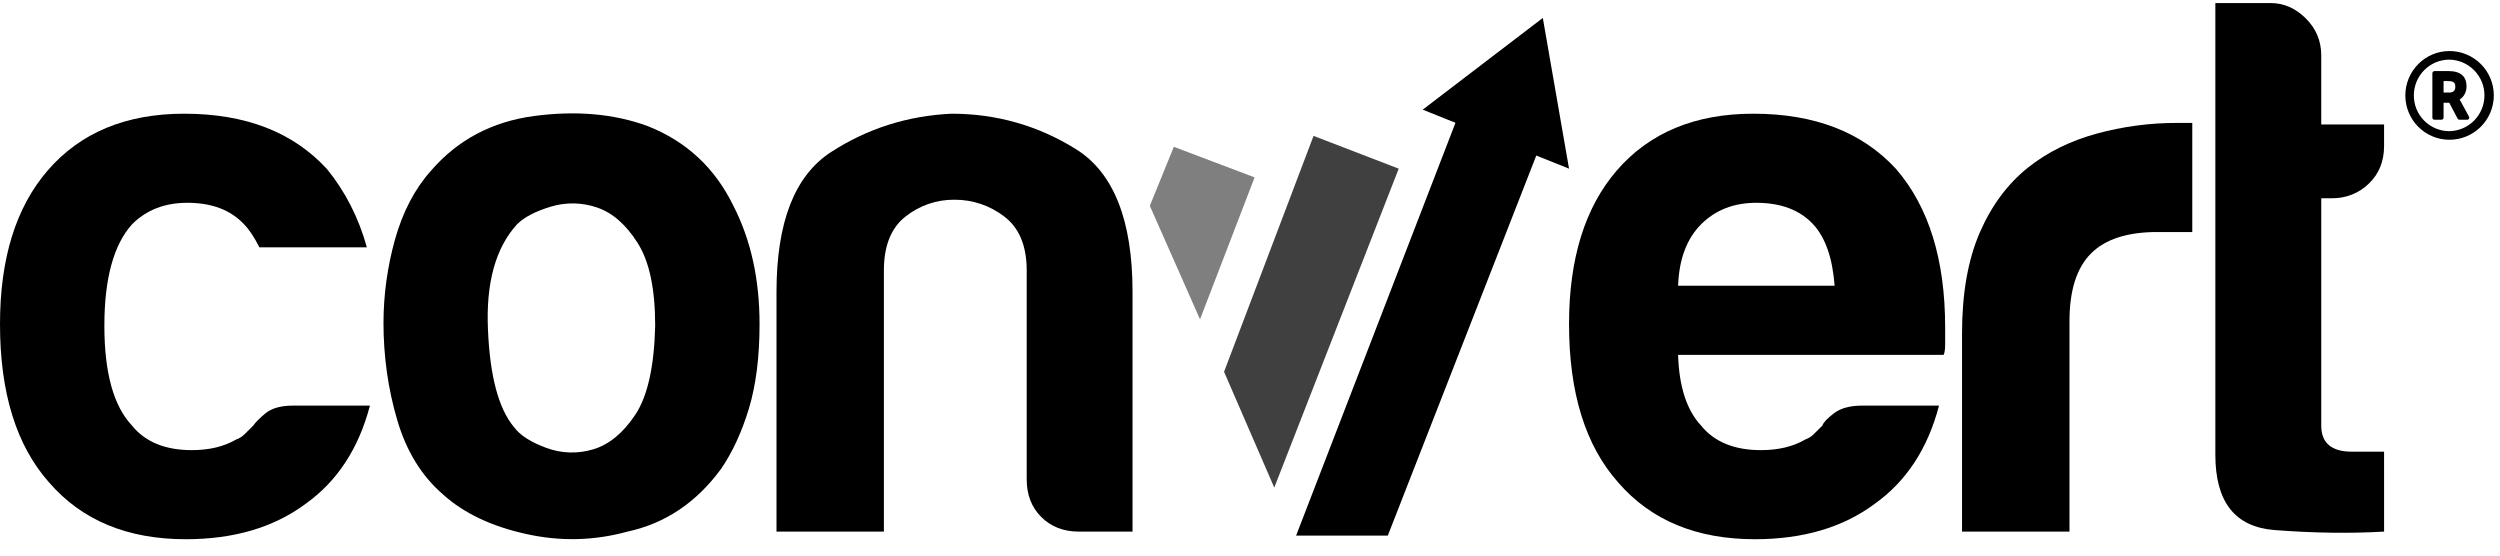
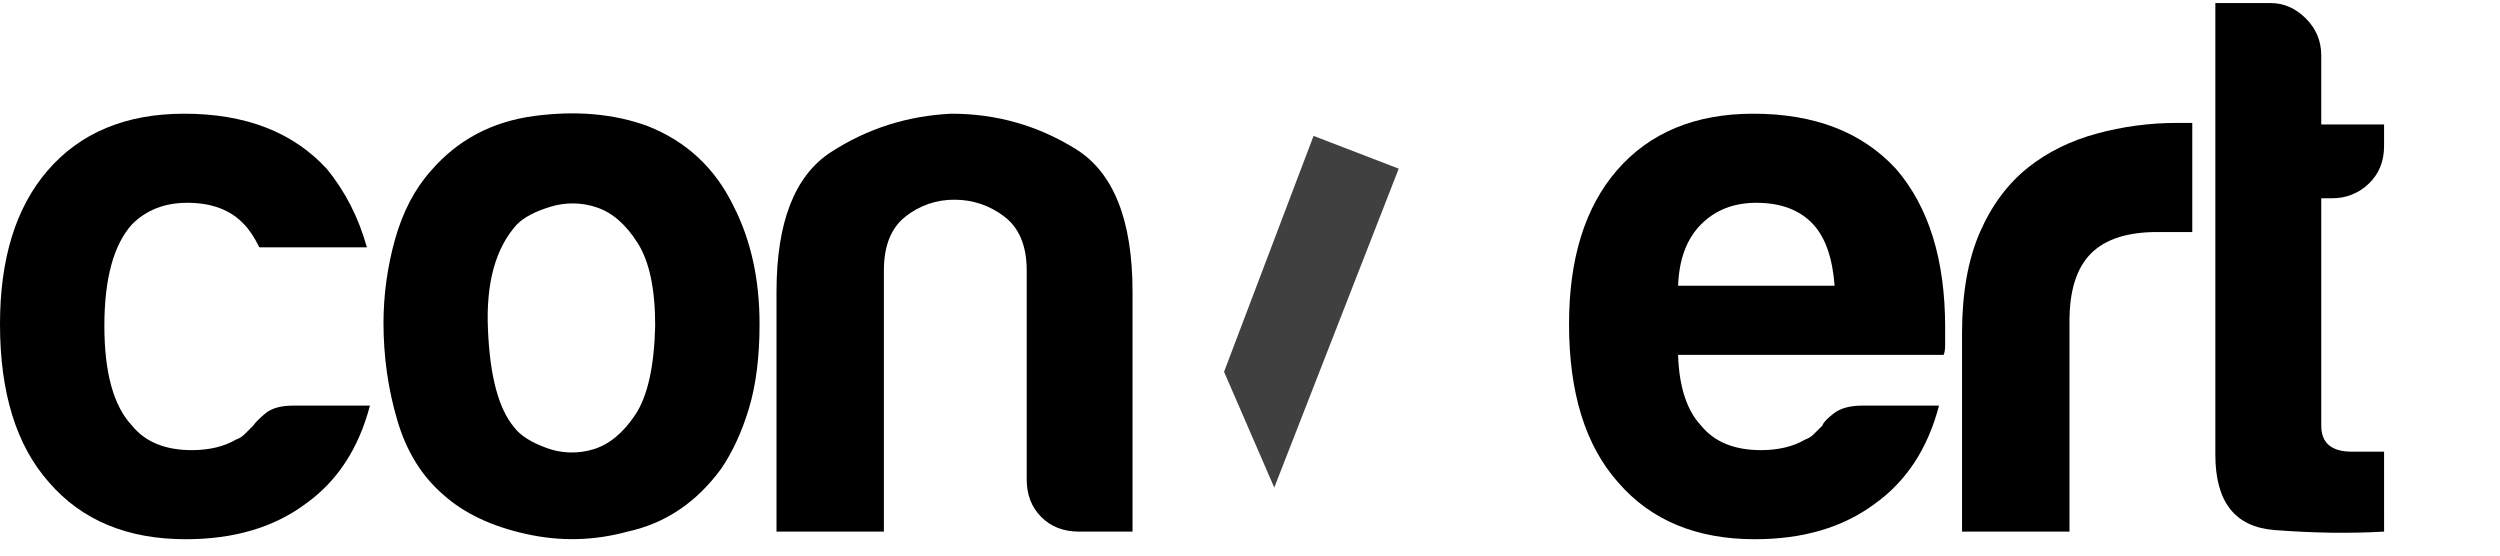
<svg xmlns="http://www.w3.org/2000/svg" width="135" height="30" viewBox="0 0 135 30" fill="none">
  <g clip-path="url(#clip0_4481_76)">
    <path d="M15.829 21.903H19.976C19.367 24.227 18.205 25.997 16.493 27.213C14.778 28.485 12.625 29.118 10.028 29.118C6.878 29.118 4.421 28.097 2.651 26.052C0.882 24.062 0 21.212 0 17.503C0 13.966 0.854 11.202 2.569 9.212C4.334 7.166 6.796 6.14 9.946 6.14C13.264 6.14 15.829 7.137 17.654 9.126C18.648 10.344 19.366 11.754 19.811 13.356H14.007C13.729 12.806 13.454 12.393 13.181 12.113C12.457 11.338 11.437 10.951 10.114 10.951C8.894 10.951 7.901 11.339 7.129 12.113C6.134 13.22 5.636 15.049 5.636 17.593C5.636 20.134 6.134 21.929 7.128 22.981C7.842 23.865 8.919 24.307 10.361 24.307C11.3 24.307 12.097 24.116 12.764 23.728C12.93 23.674 13.08 23.575 13.218 23.437C13.357 23.296 13.508 23.146 13.677 22.981C13.784 22.814 14.007 22.595 14.336 22.318C14.673 22.044 15.168 21.903 15.829 21.903Z" fill="black" />
    <path fill-rule="evenodd" clip-rule="evenodd" d="M21.454 22.694C21.949 24.381 22.782 25.721 23.94 26.715C25.045 27.709 26.526 28.416 28.377 28.827C30.226 29.246 32.066 29.207 33.889 28.706C35.93 28.263 37.617 27.128 38.949 25.304C39.55 24.42 40.052 23.343 40.438 22.072C40.823 20.8 41.016 19.279 41.016 17.503C41.016 15.072 40.544 12.946 39.605 11.118C38.613 9.075 37.067 7.633 34.968 6.806C33.145 6.139 31.099 5.963 28.833 6.265C26.566 6.57 24.715 7.553 23.279 9.212C22.391 10.204 21.744 11.452 21.326 12.946C20.92 14.405 20.712 15.912 20.708 17.427C20.708 19.244 20.955 21.005 21.454 22.694ZM26.35 17.797C26.236 15.28 26.759 13.387 27.919 12.113C28.306 11.728 28.916 11.409 29.744 11.159C30.556 10.912 31.425 10.927 32.228 11.201C33.059 11.48 33.794 12.113 34.426 13.111C35.065 14.105 35.38 15.599 35.38 17.591C35.327 19.8 34.968 21.404 34.303 22.399C33.641 23.394 32.877 24.016 32.022 24.267C31.193 24.517 30.304 24.487 29.493 24.182C28.668 23.88 28.086 23.509 27.756 23.064C26.925 22.072 26.455 20.318 26.35 17.797Z" fill="black" />
    <path d="M61.157 28.707H58.259C57.429 28.707 56.752 28.442 56.227 27.917C55.701 27.389 55.442 26.715 55.442 25.886V14.605C55.442 13.277 55.038 12.307 54.237 11.698C53.466 11.1 52.517 10.779 51.542 10.785C50.58 10.775 49.644 11.097 48.892 11.698C48.117 12.306 47.73 13.277 47.73 14.605V28.707H41.931V15.765C41.931 12.006 42.907 9.489 44.872 8.214C46.832 6.943 48.999 6.253 51.378 6.14C53.81 6.14 56.046 6.778 58.093 8.049C60.138 9.32 61.157 11.894 61.157 15.765V28.707Z" fill="black" />
    <path fill-rule="evenodd" clip-rule="evenodd" d="M104.707 21.903H100.561C99.902 21.903 99.385 22.043 99.031 22.318C98.671 22.595 98.46 22.814 98.409 22.981L98.279 23.111L97.951 23.437C97.823 23.569 97.667 23.668 97.494 23.729C96.832 24.117 96.031 24.307 95.093 24.307C93.655 24.307 92.573 23.865 91.858 22.981C91.084 22.152 90.67 20.878 90.617 19.164H104.955C105.011 19.055 105.038 18.863 105.038 18.584V17.671C105.038 14.024 104.157 11.175 102.389 9.126C100.561 7.137 97.993 6.14 94.675 6.14C91.531 6.14 89.068 7.166 87.301 9.212C85.588 11.202 84.728 13.966 84.728 17.503C84.728 21.212 85.612 24.062 87.382 26.052C89.15 28.097 91.612 29.118 94.76 29.118C97.358 29.118 99.514 28.484 101.228 27.212C102.937 25.996 104.1 24.226 104.707 21.903ZM99.069 15.431H90.617C90.67 13.994 91.084 12.89 91.859 12.113C92.633 11.338 93.626 10.951 94.841 10.951C96.168 10.951 97.19 11.339 97.912 12.113C98.574 12.831 98.958 13.937 99.069 15.431Z" fill="black" />
    <path d="M105.95 28.706V18.002C105.95 15.847 106.27 14.037 106.903 12.569C107.539 11.104 108.408 9.93 109.515 9.047C110.565 8.214 111.794 7.607 113.205 7.22C114.622 6.832 116.084 6.636 117.553 6.638H118.383V12.53H116.479C114.875 12.53 113.684 12.918 112.915 13.686C112.139 14.464 111.752 15.682 111.752 17.341V28.706H105.95ZM128.741 28.706C126.922 28.812 124.944 28.788 122.818 28.622C120.688 28.456 119.629 27.102 119.629 24.558V0.165H122.613C123.327 0.165 123.965 0.445 124.517 0.997C125.07 1.55 125.347 2.215 125.347 2.989V6.721H128.74V7.883C128.74 8.71 128.467 9.388 127.917 9.916C127.654 10.172 127.342 10.374 127 10.509C126.658 10.644 126.293 10.711 125.926 10.705H125.348V22.981C125.348 23.919 125.896 24.391 127.005 24.391H128.74L128.741 28.706Z" fill="black" />
-     <path opacity="0.5" d="M63.387 7.928L62.09 11.113L64.801 17.245L67.749 9.579L63.387 7.928Z" fill="black" />
    <path opacity="0.75" d="M70.932 7.338L66.099 20.077L68.81 26.329L75.531 9.108L70.932 7.338Z" fill="black" />
-     <path d="M84.728 9.108L83.312 0.969L76.827 5.922L78.596 6.63L69.989 28.924H74.941L82.959 8.4L84.728 9.108ZM132.27 2.756C130.954 2.756 129.888 3.838 129.888 5.152C129.888 6.476 130.954 7.547 132.27 7.547C132.905 7.547 133.515 7.294 133.964 6.845C134.413 6.396 134.666 5.786 134.666 5.151C134.666 4.516 134.413 3.906 133.964 3.457C133.515 3.008 132.905 2.756 132.27 2.756V2.756ZM132.27 7.083C132.017 7.084 131.766 7.034 131.532 6.937C131.298 6.839 131.086 6.697 130.907 6.517C130.728 6.338 130.587 6.125 130.491 5.89C130.395 5.656 130.347 5.404 130.348 5.151C130.348 4.089 131.203 3.22 132.27 3.22C132.775 3.23 133.256 3.439 133.61 3.8C133.963 4.161 134.161 4.646 134.161 5.152C134.161 5.657 133.963 6.142 133.61 6.503C133.256 6.864 132.775 7.073 132.27 7.083ZM133.327 6.301C132.818 5.364 132.847 5.412 132.818 5.374C133.048 5.238 133.193 4.968 133.193 4.66C133.193 4.157 132.905 3.838 132.222 3.838H131.463C131.432 3.839 131.403 3.851 131.382 3.873C131.36 3.894 131.348 3.923 131.348 3.954V6.349C131.348 6.417 131.396 6.465 131.463 6.465H131.838C131.868 6.464 131.897 6.452 131.919 6.431C131.941 6.409 131.953 6.38 131.953 6.349V5.547H132.26L132.712 6.408C132.732 6.446 132.779 6.465 132.818 6.465H133.221C133.317 6.465 133.366 6.378 133.327 6.301ZM132.27 4.997H131.953V4.379H132.213C132.52 4.379 132.587 4.495 132.587 4.688C132.587 4.891 132.472 4.997 132.27 4.997Z" fill="black" />
  </g>
  <defs>
    <clipPath id="clip0_4481_76">
      <rect width="135" height="29.118" fill="white" />
    </clipPath>
  </defs>
</svg>